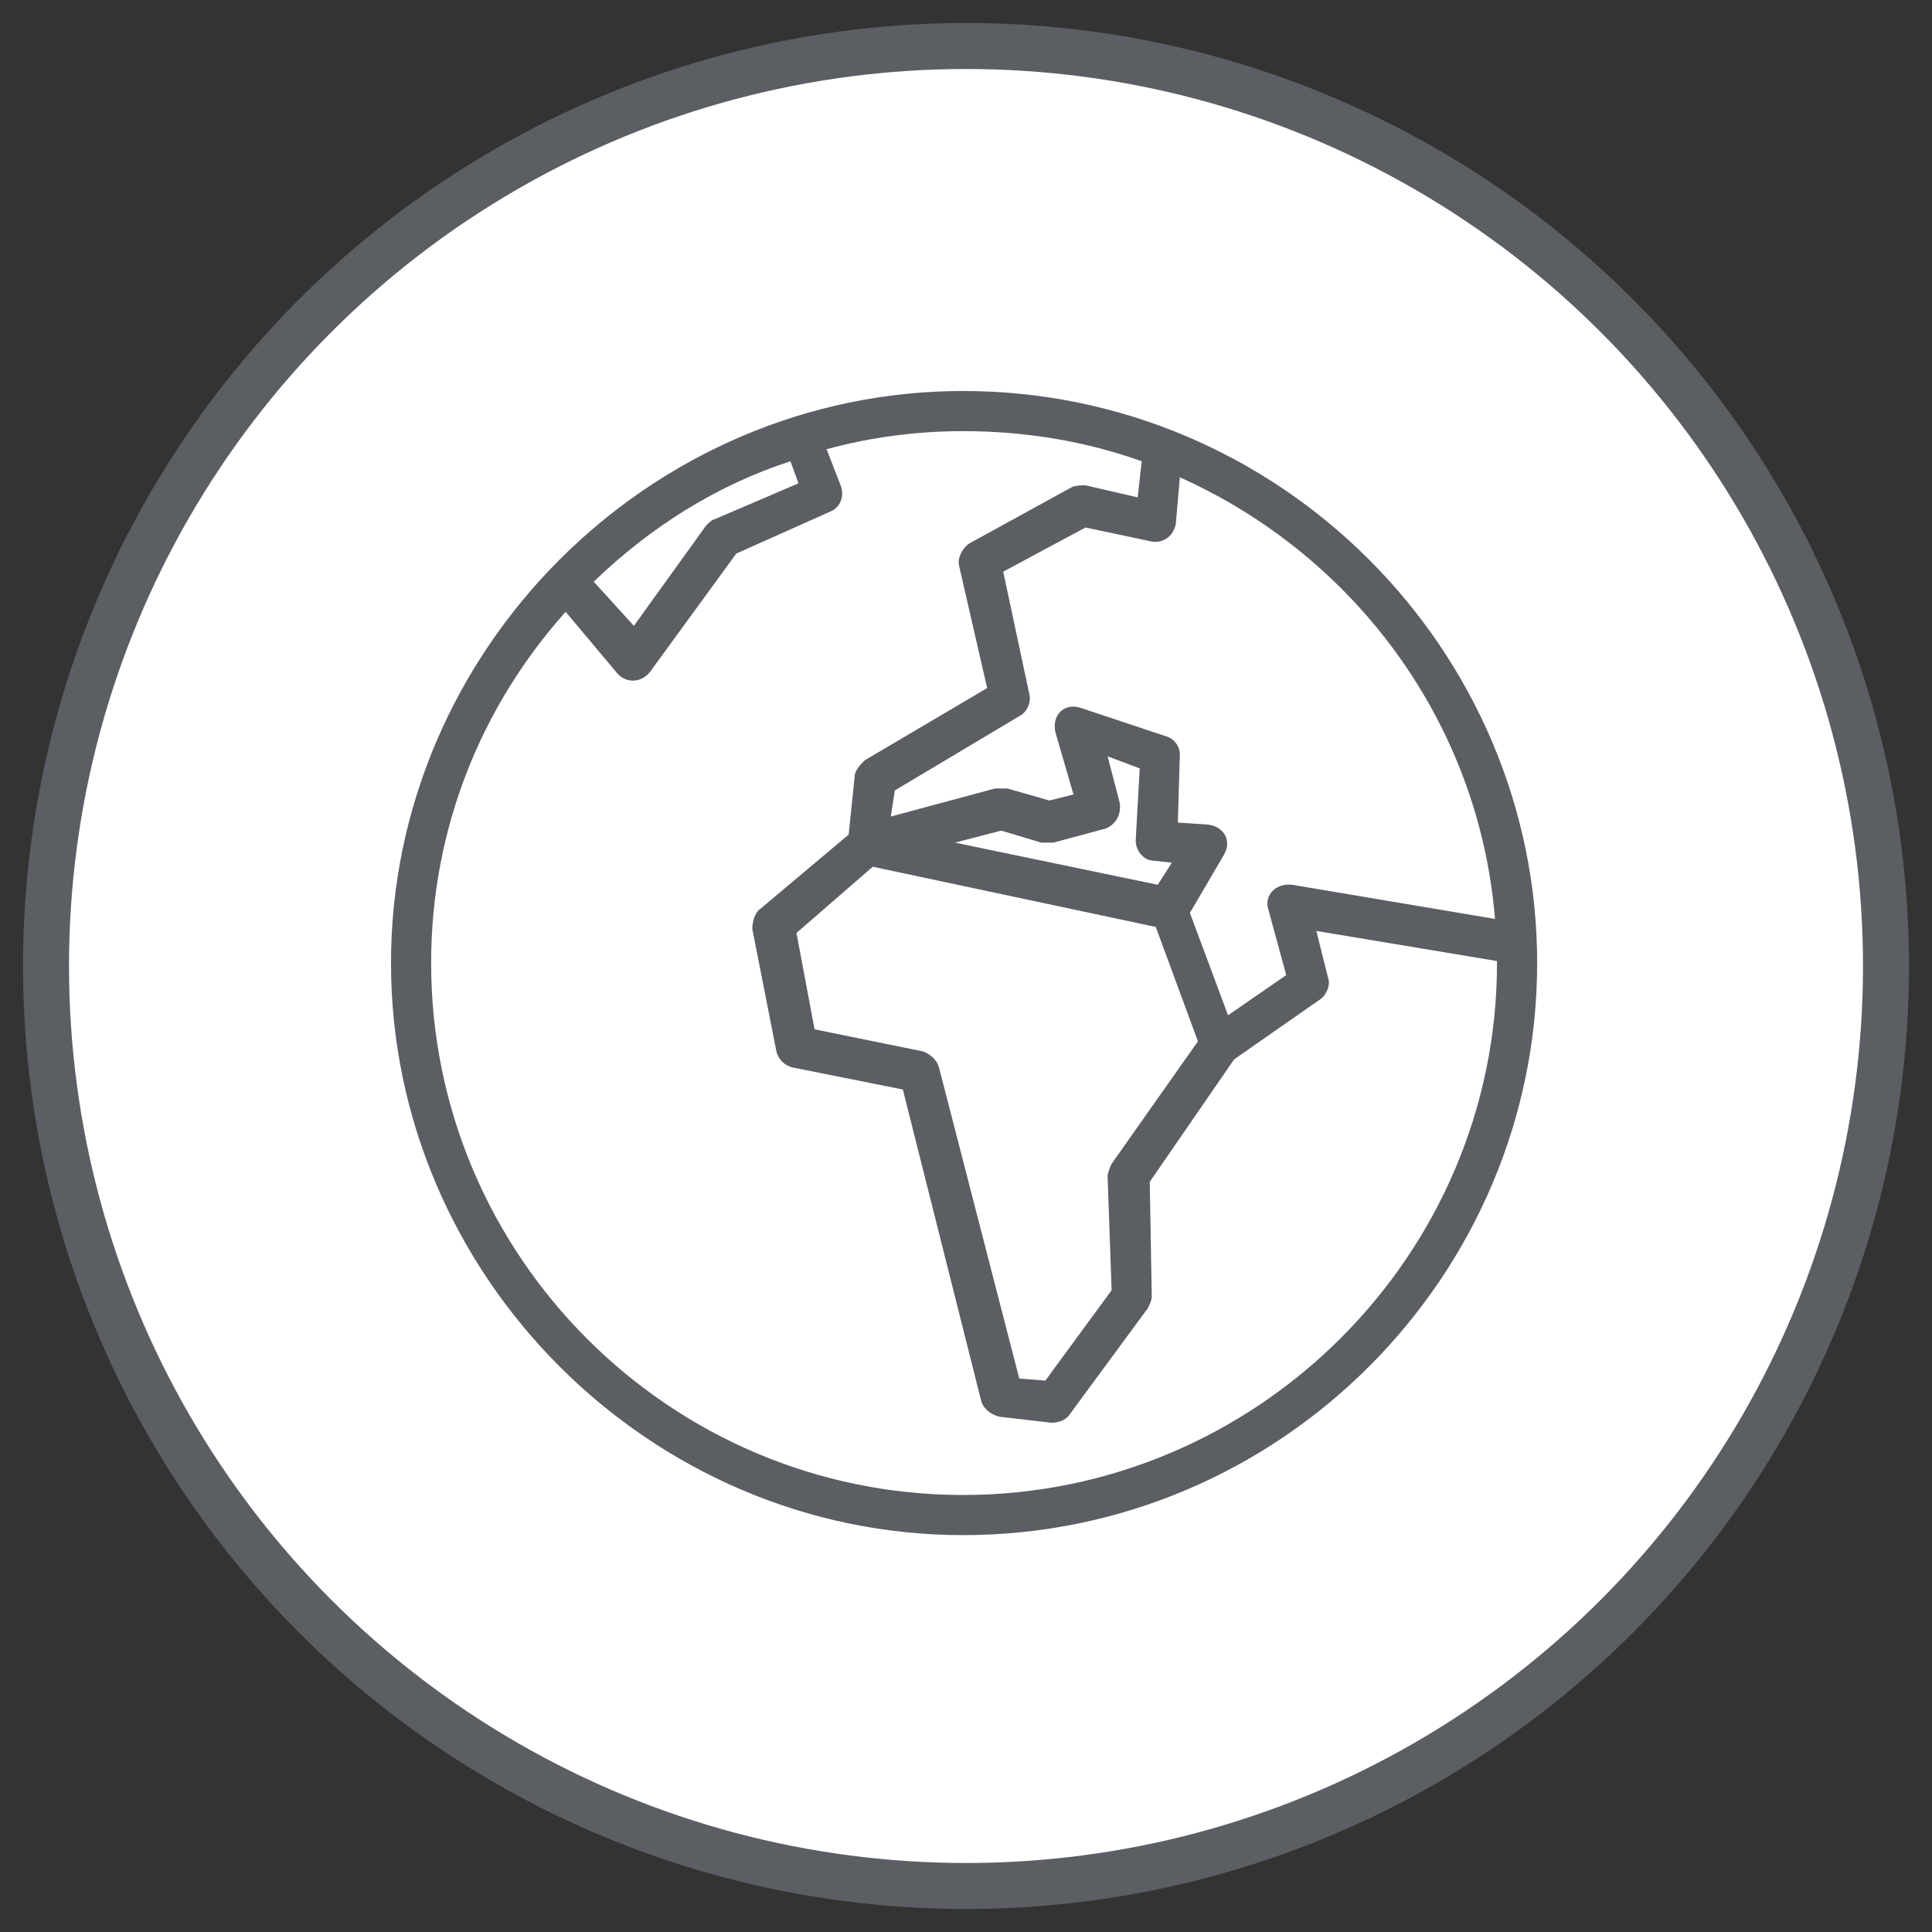
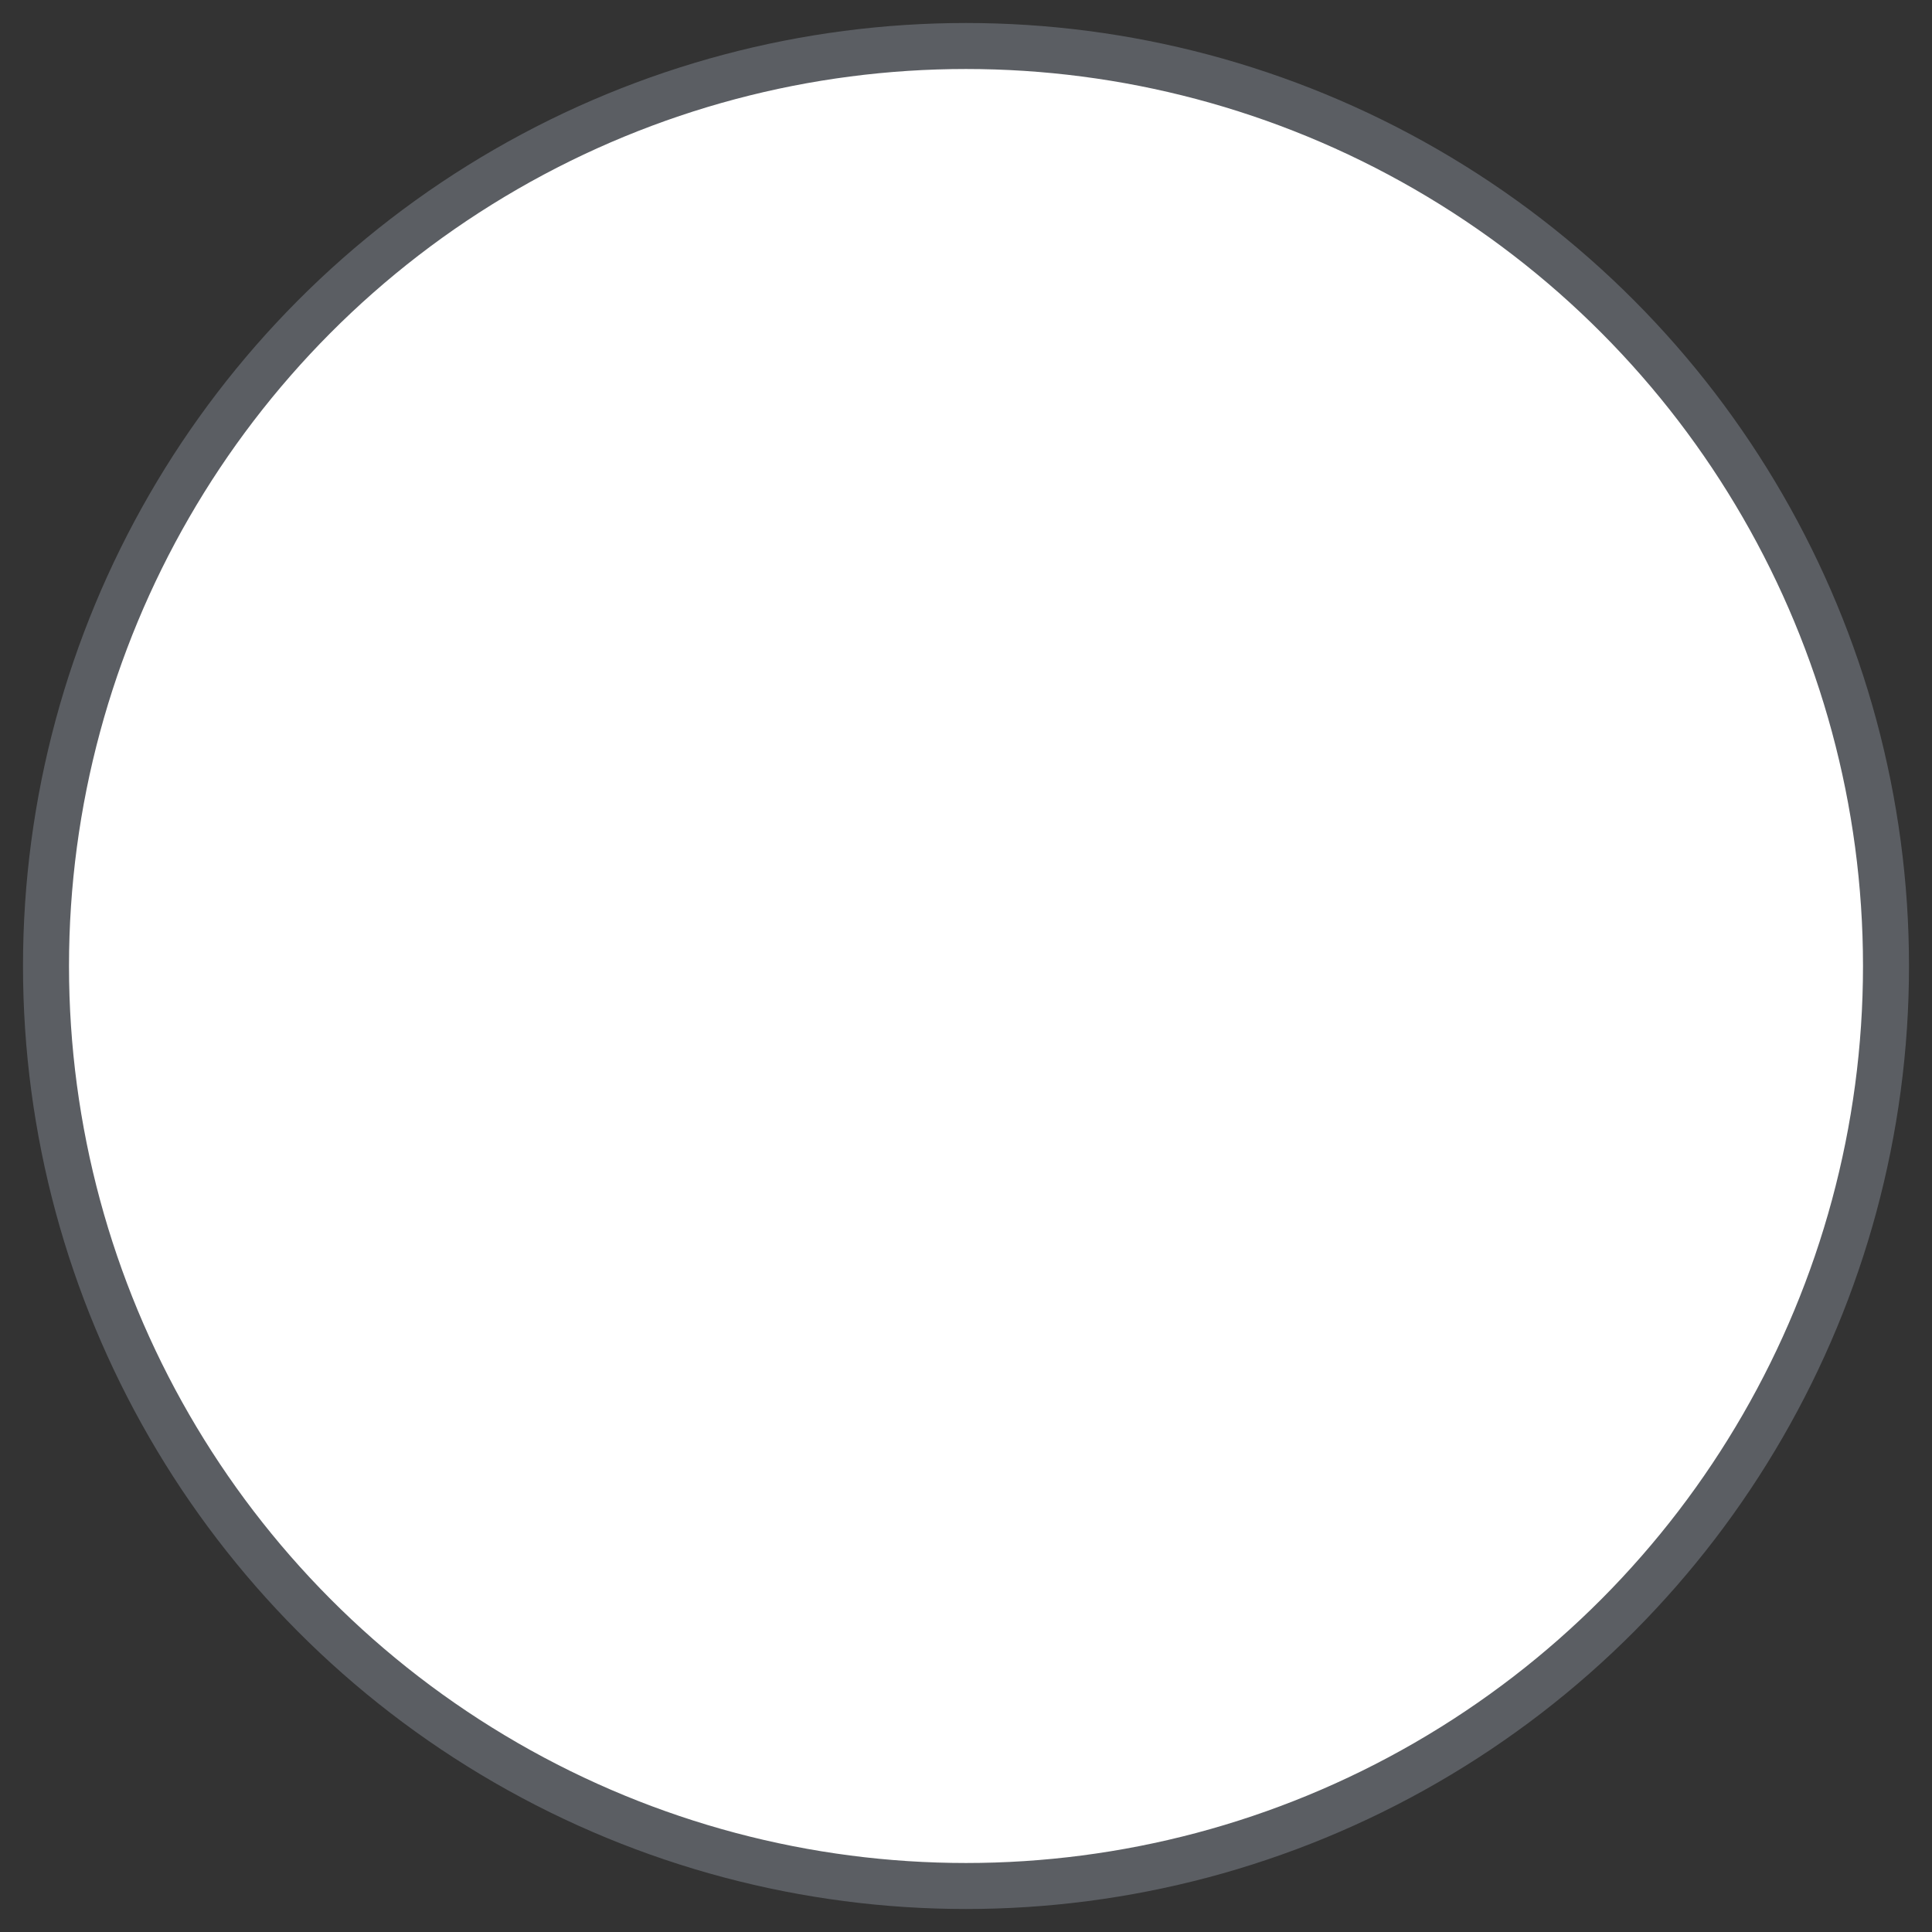
<svg xmlns="http://www.w3.org/2000/svg" xmlns:ns1="http://www.bohemiancoding.com/sketch/ns" width="84px" height="84px" viewBox="0 0 84 84" version="1.1">
  <rect x="0" y="0" width="84" height="84" fill="#333333" stroke="none" />
  <title>Oval 81 + � 2</title>
  <desc>Created with Sketch.</desc>
  <defs />
  <g id="Welcome" stroke="none" stroke-width="1" fill="none" fill-rule="evenodd" ns1:type="MSPage">
    <g id="Home---Final" ns1:type="MSArtboardGroup" transform="translate(-598, -2530)">
      <g id="Oval-81-+-�-2" ns1:type="MSLayerGroup" transform="translate(600, 2532)">
        <circle id="Oval-81" stroke="#5B5E63" stroke-width="2" fill="#FFFFFF" ns1:type="MSShapeGroup" cx="40" cy="40" r="40" />
-         <path d="M15,39.873 C15,53.487 26.258,64.745 39.873,64.745 C53.662,64.745 64.833,53.487 64.833,39.873 C64.833,26.258 53.662,15 39.873,15 C26.258,15 15,26.258 15,39.873 L15,39.873 Z M29.051,20.585 C28.964,20.585 28.789,20.76 28.702,20.847 L25.56,25.211 L23.815,23.291 C26.258,20.935 29.138,19.102 32.367,18.055 L32.716,19.015 L29.051,20.585 Z M39.873,63 C27.131,63 16.745,52.615 16.745,39.873 C16.745,34.025 18.927,28.702 22.593,24.6 L24.862,27.305 C25.298,27.742 25.909,27.655 26.258,27.218 L30.011,22.069 L34.113,20.236 C34.549,20.062 34.724,19.538 34.549,19.102 L33.938,17.531 C35.858,17.007 37.865,16.745 39.873,16.745 C42.578,16.745 45.196,17.182 47.64,18.055 L47.465,19.625 L45.196,19.102 C45.022,19.102 44.76,19.102 44.585,19.189 L40.135,21.633 C39.873,21.807 39.611,22.244 39.698,22.593 L40.92,27.916 L35.596,31.058 C35.422,31.233 35.16,31.495 35.16,31.756 L34.898,34.287 L31.058,37.516 C30.796,37.691 30.709,38.127 30.709,38.389 L31.756,43.713 C31.844,44.062 32.105,44.324 32.455,44.411 L37.255,45.371 L40.658,58.898 C40.745,59.247 41.095,59.509 41.444,59.596 L43.713,59.858 C43.975,59.858 44.324,59.771 44.498,59.509 L47.902,54.884 C47.989,54.709 48.076,54.535 48.076,54.36 L47.989,49.385 L51.655,44.062 L55.407,41.444 C55.669,41.269 55.844,40.833 55.756,40.571 L55.233,38.476 L63.087,39.785 L63.087,39.873 C63.087,52.615 52.615,63 39.873,63 L39.873,63 Z M43.276,34.636 L43.8,34.636 L46.069,34.025 C46.505,33.851 46.767,33.415 46.68,32.891 L46.156,30.884 L47.553,31.407 L47.378,34.549 C47.378,34.985 47.727,35.422 48.164,35.422 L48.949,35.509 L48.338,36.469 L39.524,34.636 L41.531,34.113 L43.276,34.636 Z M38.825,44.411 C38.738,44.062 38.389,43.8 38.127,43.713 L33.415,42.753 L32.629,38.564 L35.945,35.684 L48.251,38.302 L50.084,43.276 L46.331,48.6 C46.244,48.775 46.156,49.036 46.156,49.124 L46.331,54.098 L43.451,58.025 L42.316,57.938 L38.825,44.411 Z M51.218,35.16 C51.567,34.549 51.218,33.938 50.52,33.851 L49.211,33.764 L49.298,30.796 C49.298,30.447 49.036,30.098 48.687,30.011 L45.022,28.789 C44.324,28.527 43.713,29.051 43.887,29.836 L44.673,32.542 L43.625,32.804 L41.793,32.28 L41.269,32.28 L36.731,33.502 L36.905,32.367 L42.316,29.138 C42.665,28.964 42.84,28.527 42.753,28.178 L41.618,22.855 L45.196,20.935 L48.076,21.545 C48.6,21.633 49.036,21.284 49.124,20.76 L49.298,18.753 C56.891,22.156 62.302,29.4 63,37.953 L54.185,36.469 C53.487,36.382 52.964,36.905 53.138,37.516 L53.924,40.396 L51.393,42.142 L49.735,37.691 L51.218,35.16 Z" id="�-2" fill="#5B5E63" ns1:type="MSShapeGroup" />
      </g>
    </g>
  </g>
</svg>